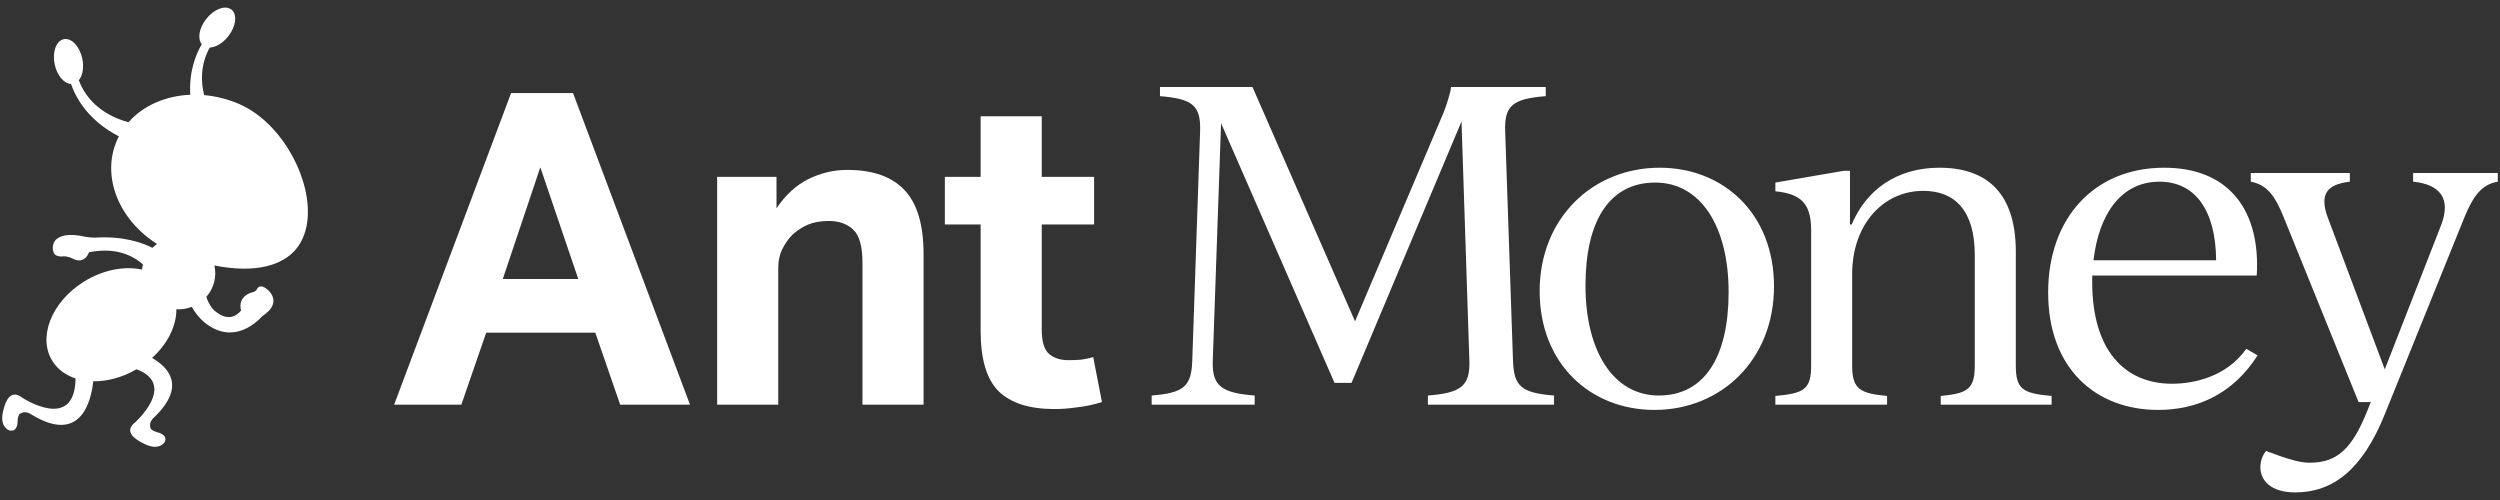
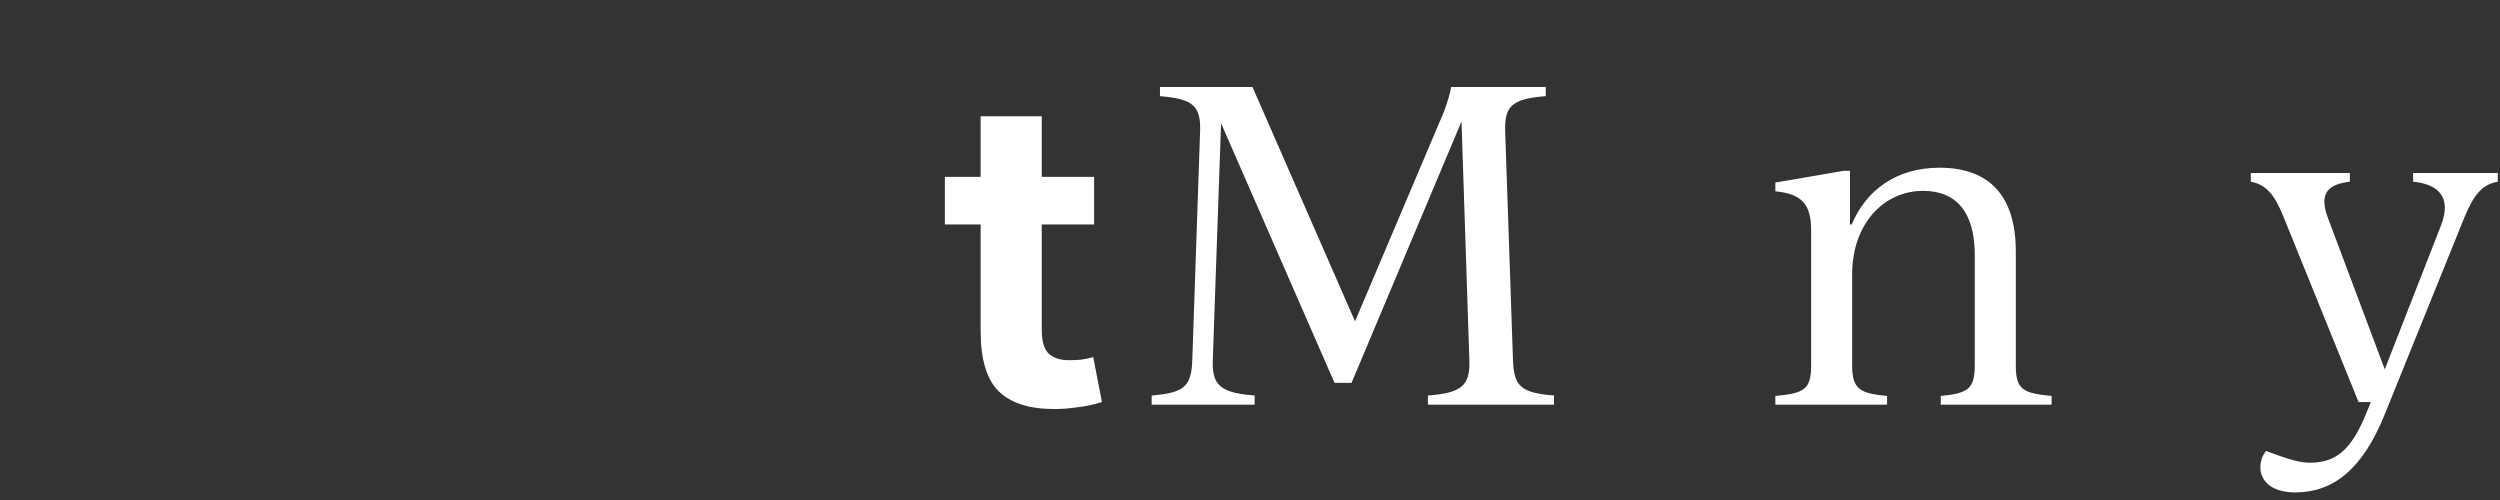
<svg xmlns="http://www.w3.org/2000/svg" width="160" height="32" viewBox="0 0 160 32" fill="none">
  <rect x="0" y="0" width="160" height="32" fill="#333333" stroke="none" />
-   <path d="M32.709 5.958H36.675L44.16 25.9H39.691L38.099 21.291H31.117L29.525 25.9H25.224L32.709 5.958ZM37.01 17.856L34.58 10.706L32.178 17.856H37.01Z" fill="white" />
-   <path d="M45.898 11.321H49.696V13.332C50.273 12.475 50.953 11.852 51.735 11.461C52.535 11.069 53.364 10.874 54.221 10.874C55.878 10.874 57.106 11.312 57.907 12.187C58.708 13.043 59.108 14.402 59.108 16.264V25.9H55.198V16.795C55.198 15.771 55.002 15.073 54.611 14.7C54.221 14.328 53.699 14.142 53.047 14.142C52.545 14.142 52.107 14.216 51.735 14.365C51.381 14.514 51.046 14.728 50.729 15.008C50.469 15.268 50.245 15.585 50.059 15.957C49.892 16.311 49.808 16.702 49.808 17.13V25.9H45.898V11.321Z" fill="white" />
  <path d="M62.761 14.365H60.471V11.321H62.761V7.439H66.671V11.321H70.023V14.365H66.671V21.096C66.671 21.86 66.829 22.381 67.146 22.66C67.463 22.921 67.872 23.051 68.375 23.051C68.635 23.051 68.896 23.042 69.157 23.023C69.436 22.986 69.706 22.93 69.967 22.856L70.525 25.732C69.985 25.9 69.455 26.012 68.933 26.068C68.431 26.142 67.947 26.179 67.481 26.179C65.88 26.179 64.688 25.798 63.906 25.034C63.143 24.271 62.761 22.986 62.761 21.18V14.365Z" fill="white" />
  <path d="M96.832 23.079L96.33 8.388C96.274 6.741 96.832 6.322 98.927 6.154V5.568H92.867C92.839 5.903 92.615 6.601 92.42 7.132L86.722 20.566L80.159 5.568H74.238V6.154C76.305 6.322 76.863 6.741 76.807 8.388L76.305 23.079C76.249 24.727 75.774 25.146 73.707 25.313V25.9H80.299V25.313C78.204 25.146 77.561 24.727 77.617 23.079L78.148 7.886L85.409 24.503H86.499L93.537 7.774L94.04 23.079C94.095 24.727 93.481 25.146 91.386 25.313V25.9H99.458V25.313C97.363 25.146 96.888 24.727 96.832 23.079Z" fill="white" />
-   <path d="M105.883 26.235C110.156 26.235 113.536 23.023 113.536 18.331C113.536 13.667 110.296 10.734 106.218 10.734C101.945 10.734 98.538 13.946 98.538 18.638C98.538 23.302 101.806 26.235 105.883 26.235ZM106.163 25.313C103.286 25.313 101.471 22.52 101.471 18.275C101.471 14.17 102.979 11.684 105.939 11.684C108.816 11.684 110.631 14.449 110.631 18.694C110.631 22.828 109.095 25.313 106.163 25.313Z" fill="white" />
  <path d="M129.012 23.386V16.097C129.012 12.522 127.308 10.734 124.124 10.734C121.387 10.734 119.432 12.159 118.51 14.365H118.399V10.93H118.008L113.623 11.684V12.243C115.354 12.41 115.913 13.108 115.913 14.756V23.386C115.913 24.922 115.466 25.174 113.623 25.341V25.9H120.773V25.341C119.041 25.174 118.538 24.922 118.538 23.386V17.549C118.538 14.365 120.521 12.215 123.091 12.215C125.13 12.215 126.386 13.499 126.386 16.32V23.386C126.386 24.922 125.912 25.174 124.208 25.341V25.9H131.302V25.341C129.459 25.174 129.012 24.922 129.012 23.386Z" fill="white" />
-   <path d="M143.76 22.325C142.476 24.14 140.381 24.559 139.012 24.559C135.968 24.559 133.901 22.409 133.901 18.052V17.633H144.431C144.682 13.555 142.727 10.734 138.51 10.734C134.013 10.734 131.081 13.974 131.081 18.722C131.081 23.582 134.125 26.235 138.119 26.235C140.632 26.235 142.922 25.202 144.487 22.744L143.76 22.325ZM138.203 11.628C140.465 11.628 141.805 13.416 141.833 16.655H133.985C134.32 13.723 135.745 11.628 138.203 11.628Z" fill="white" />
  <path d="M154.44 11.07V11.628C156.144 11.796 156.898 12.69 156.227 14.421L152.625 23.638L148.966 13.89C148.435 12.41 148.938 11.796 150.39 11.628V11.07H144.05V11.628C145.056 11.824 145.586 12.466 146.173 13.946L150.949 25.732H151.731L151.507 26.291C150.53 28.749 149.552 29.614 147.821 29.614C147.234 29.614 146.592 29.419 145.866 29.168L145.028 28.86C144.776 29.168 144.665 29.531 144.665 29.922C144.665 30.676 145.251 31.514 146.899 31.514C149.301 31.514 151.2 30.061 152.625 26.514L157.708 13.946C158.322 12.438 158.881 11.796 159.858 11.628V11.07H154.44Z" fill="white" />
-   <path fill-rule="evenodd" clip-rule="evenodd" d="M15.303 6.656C14.593 6.348 13.838 6.156 13.066 6.086C12.853 5.24 12.815 4.15 13.422 3.045C13.805 3.032 14.274 2.758 14.626 2.3C15.119 1.656 15.197 0.895 14.798 0.603C14.4 0.31 13.677 0.589 13.184 1.231C12.737 1.81 12.632 2.489 12.911 2.831C12.516 3.512 12.089 4.605 12.178 6.064C10.602 6.131 9.164 6.753 8.222 7.824C7.336 7.587 5.715 6.919 5.043 5.136C5.286 4.844 5.386 4.317 5.268 3.756C5.103 2.967 4.573 2.408 4.084 2.507C3.596 2.606 3.333 3.326 3.499 4.114C3.648 4.828 4.097 5.353 4.543 5.372C4.871 6.308 5.67 7.724 7.607 8.727C7.569 8.8 7.533 8.874 7.499 8.949C6.463 11.271 7.597 14.064 10.05 15.613C9.945 15.688 9.846 15.771 9.755 15.863C9.075 15.516 7.866 15.099 6.111 15.207C6.111 15.207 5.75 15.212 5.452 15.152H5.451C4.369 14.906 3.822 15.085 3.55 15.366C3.307 15.688 3.365 16.001 3.451 16.202C3.569 16.45 3.996 16.415 3.996 16.415C4.026 16.41 4.042 16.406 4.042 16.406C4.051 16.403 4.059 16.401 4.068 16.398C4.241 16.409 4.461 16.447 4.649 16.55C5.439 16.966 5.695 16.145 5.695 16.145C6.699 15.942 8.039 15.949 9.149 16.921C9.121 17.031 9.102 17.142 9.09 17.254C7.967 17.01 6.585 17.262 5.347 18.04C3.273 19.344 2.392 21.629 3.378 23.144C3.714 23.661 4.225 24.021 4.835 24.22C4.795 27.692 1.412 25.444 1.412 25.444C0.664 24.876 0.34 25.692 0.208 26.282C-0.07 27.365 0.616 27.55 0.616 27.55C1.135 27.659 1.123 27.007 1.123 27.007C1.128 26.949 1.13 26.912 1.13 26.912C1.14 26.715 1.185 26.585 1.248 26.499C1.506 26.313 1.769 26.392 1.92 26.47C1.962 26.497 2.004 26.523 2.046 26.549L2.048 26.55C5.183 28.445 5.834 25.663 5.969 24.402C6.855 24.414 7.829 24.162 8.738 23.632C11.358 24.618 8.645 27.035 8.645 27.035C7.906 27.615 8.636 28.118 9.188 28.383C10.19 28.906 10.539 28.295 10.539 28.295C10.769 27.826 10.121 27.681 10.121 27.681C10.065 27.663 10.03 27.652 10.03 27.652C9.837 27.596 9.719 27.521 9.649 27.44C9.526 27.149 9.668 26.917 9.779 26.792C9.816 26.758 9.852 26.724 9.887 26.69L9.889 26.688C11.868 24.764 10.865 23.563 9.733 22.907C10.735 22.001 11.298 20.847 11.286 19.794C11.623 19.813 11.96 19.761 12.275 19.64C12.486 20.024 12.767 20.366 13.104 20.648C14.82 22.02 16.26 20.805 16.79 20.233C18.258 19.274 17.04 18.379 16.784 18.338C16.529 18.296 16.462 18.476 16.462 18.476C16.378 18.696 16.047 18.736 16.047 18.736C15.144 19.082 15.431 19.867 15.432 19.871C14.886 20.515 14.279 20.335 13.759 19.908L13.737 19.89C13.658 19.821 13.371 19.543 13.207 18.996C13.446 18.725 13.617 18.402 13.706 18.054C13.796 17.705 13.801 17.34 13.722 16.989C16.159 17.481 18.524 17.157 19.378 15.242C20.549 12.62 18.444 8.008 15.303 6.656Z" fill="white" />
</svg>